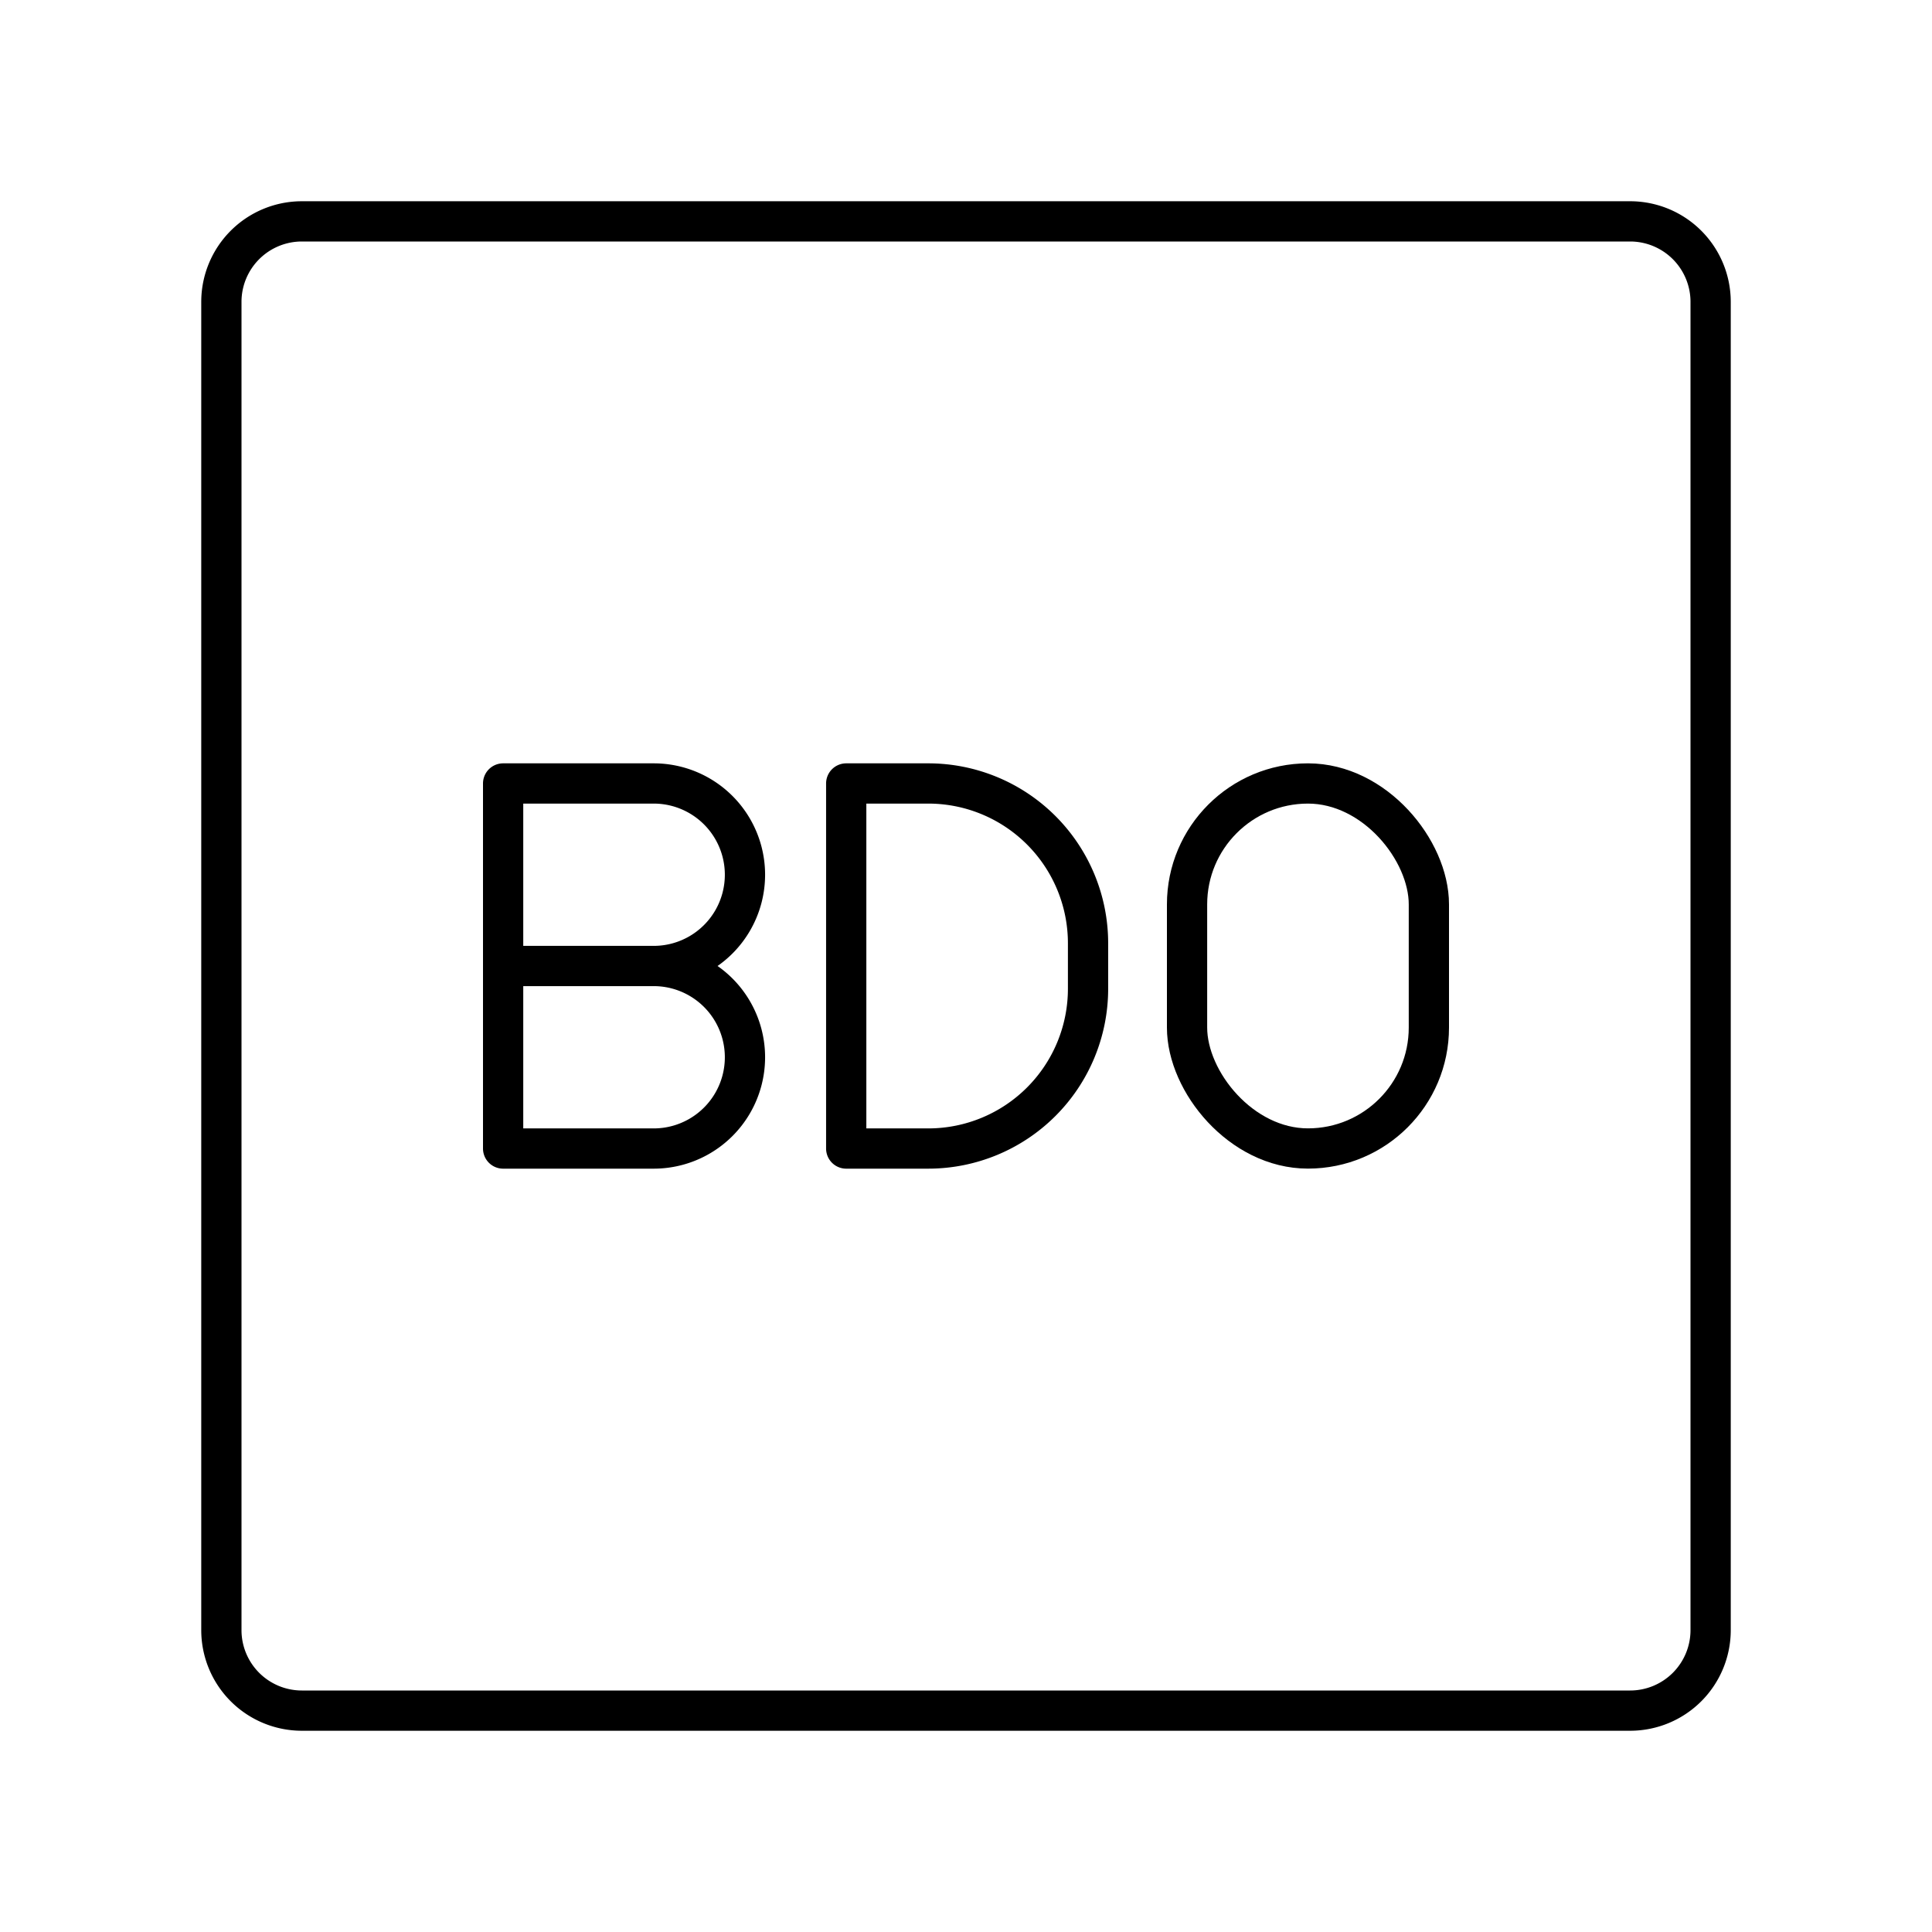
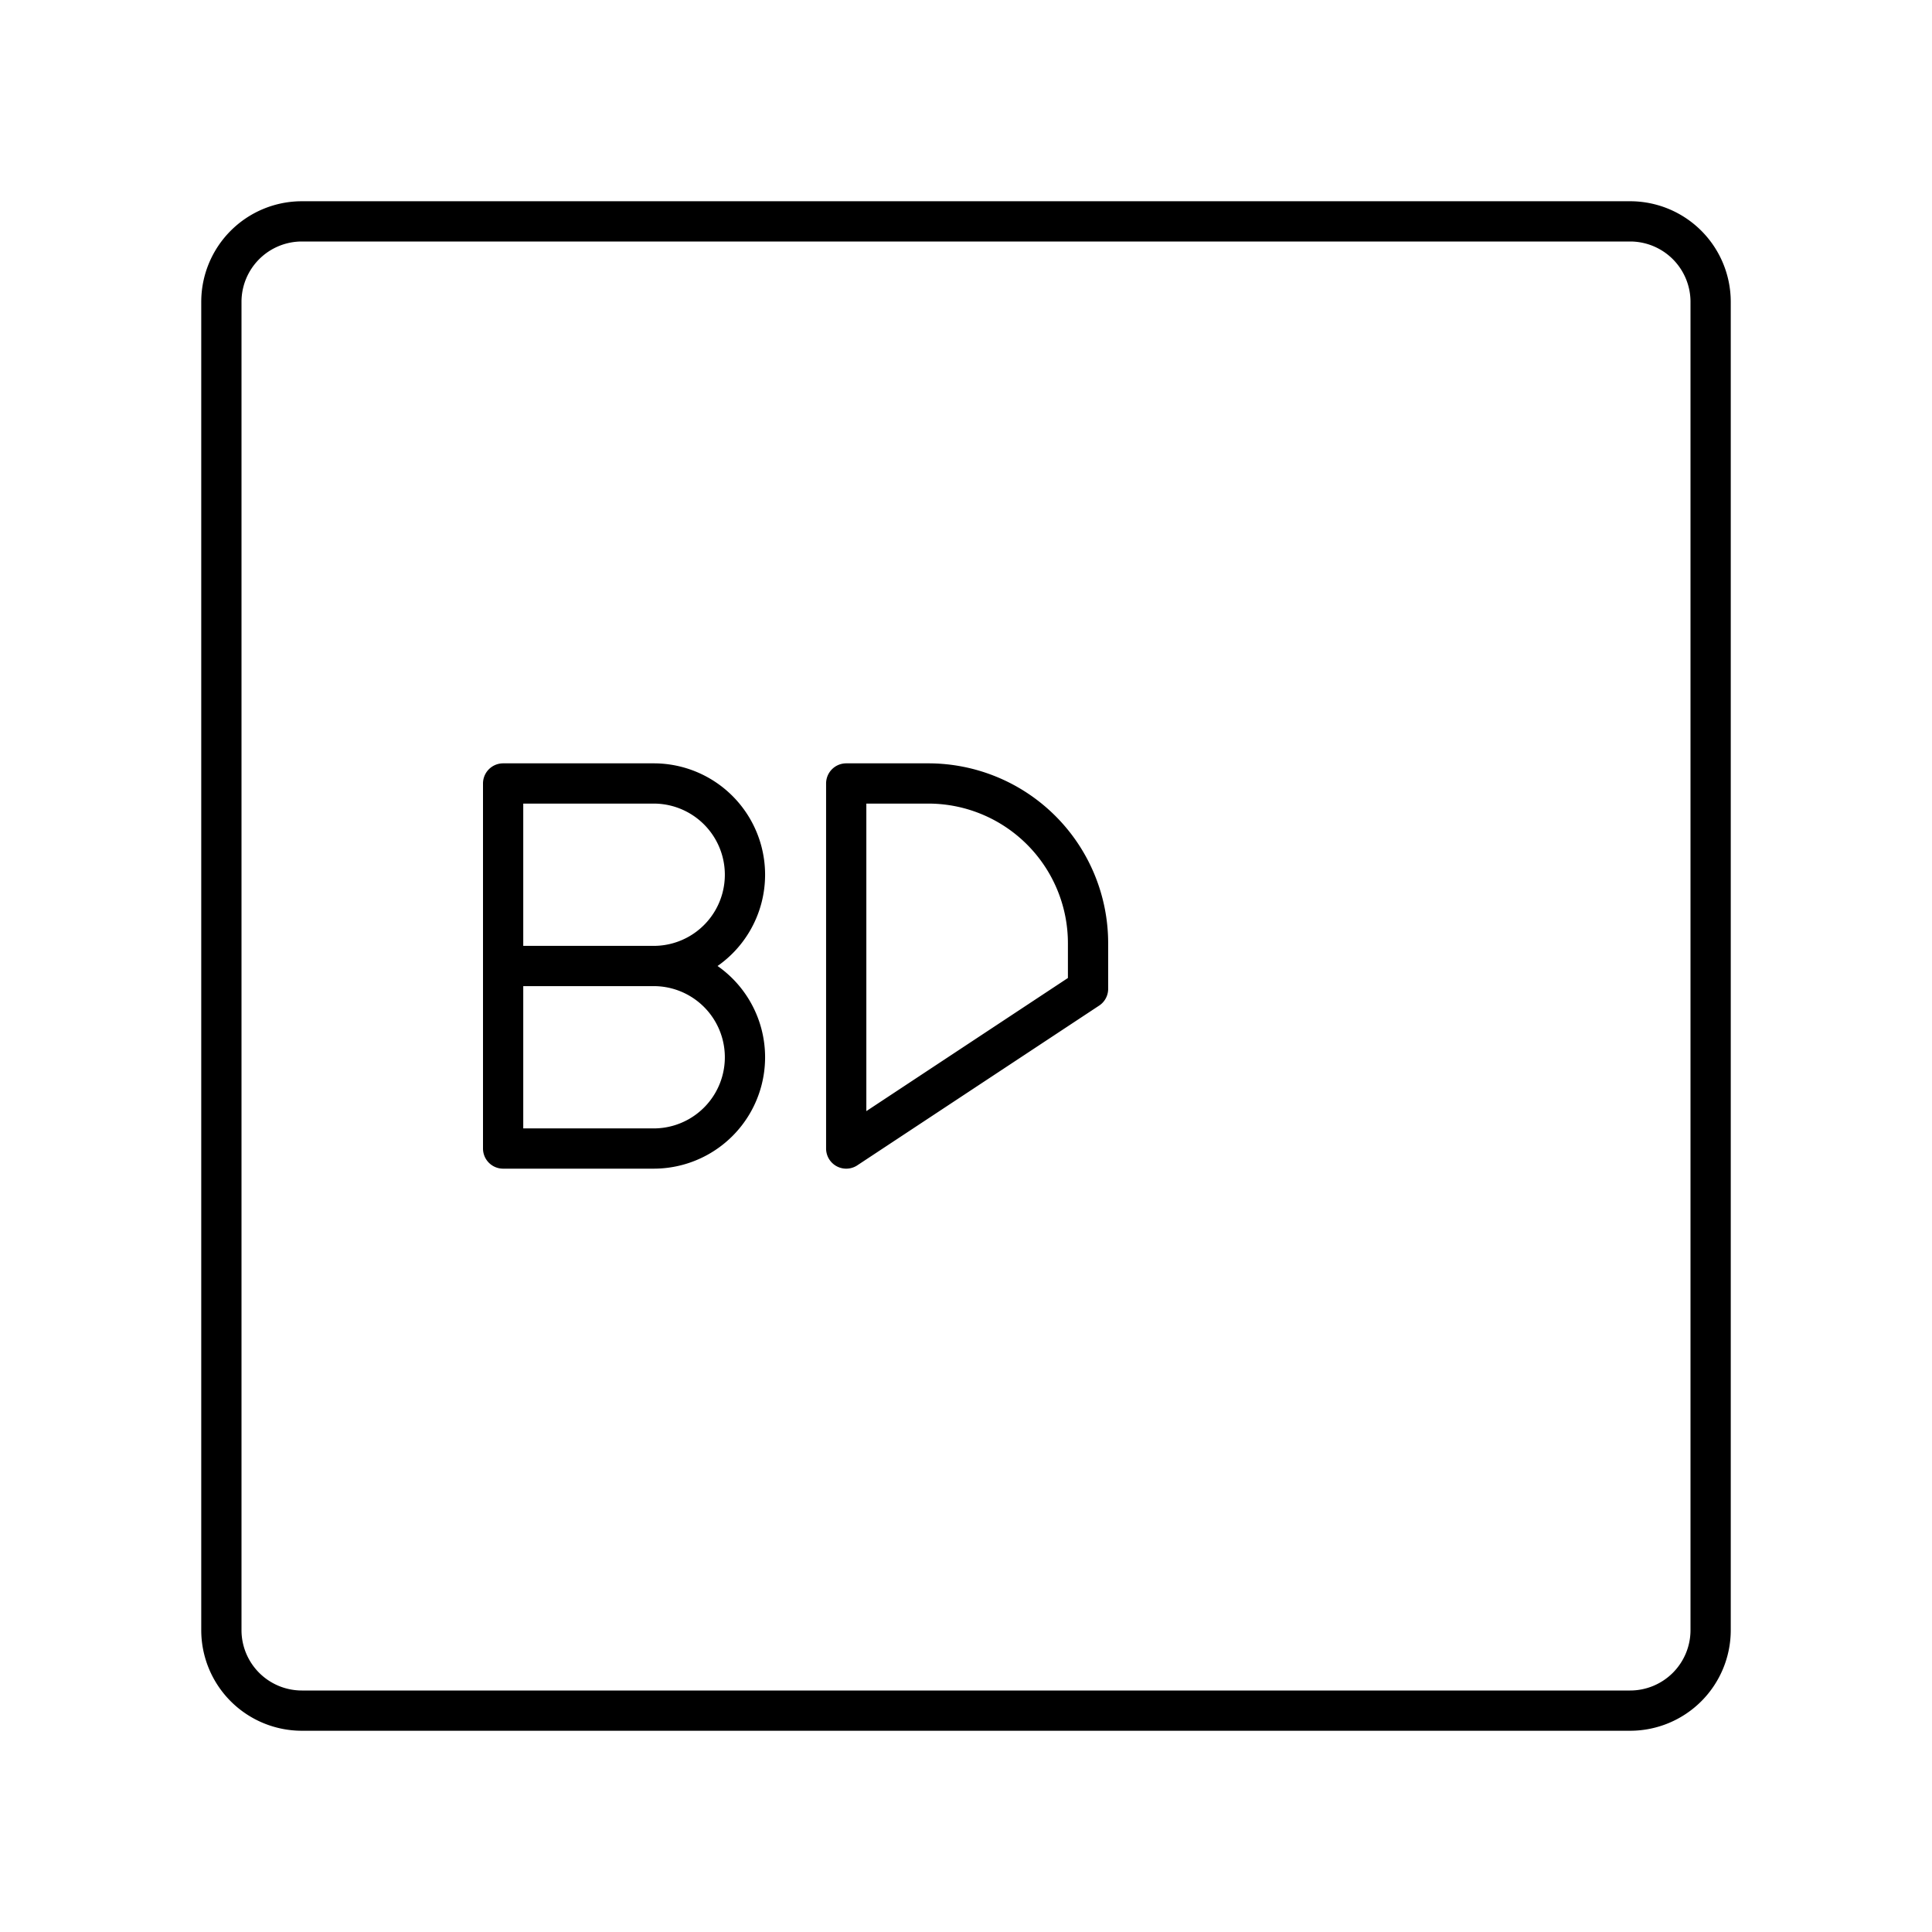
<svg xmlns="http://www.w3.org/2000/svg" width="800" height="800" viewBox="0 0 48 48">
  <path fill="none" stroke="currentColor" stroke-linecap="round" stroke-linejoin="round" d="M40.5 5.5h-33a2 2 0 0 0-2 2v33a2 2 0 0 0 2 2h33a2 2 0 0 0 2-2v-33a2 2 0 0 0-2-2" />
-   <path fill="none" stroke="currentColor" stroke-linecap="round" stroke-linejoin="round" d="M21.024 28.535v-9.07h2.04a3.97 3.97 0 0 1 3.968 3.968v1.134a3.97 3.97 0 0 1-3.968 3.968zM16.241 24a2.267 2.267 0 1 1 0 4.535H12.5v-9.07h3.741a2.267 2.267 0 1 1 0 4.535m0 0H12.5" />
-   <rect width="6.008" height="9.069" x="29.492" y="19.465" fill="none" stroke="currentColor" stroke-linecap="round" stroke-linejoin="round" rx="3.004" ry="3.004" />
+   <path fill="none" stroke="currentColor" stroke-linecap="round" stroke-linejoin="round" d="M21.024 28.535v-9.07h2.04a3.97 3.97 0 0 1 3.968 3.968v1.134zM16.241 24a2.267 2.267 0 1 1 0 4.535H12.5v-9.07h3.741a2.267 2.267 0 1 1 0 4.535m0 0H12.5" />
</svg>